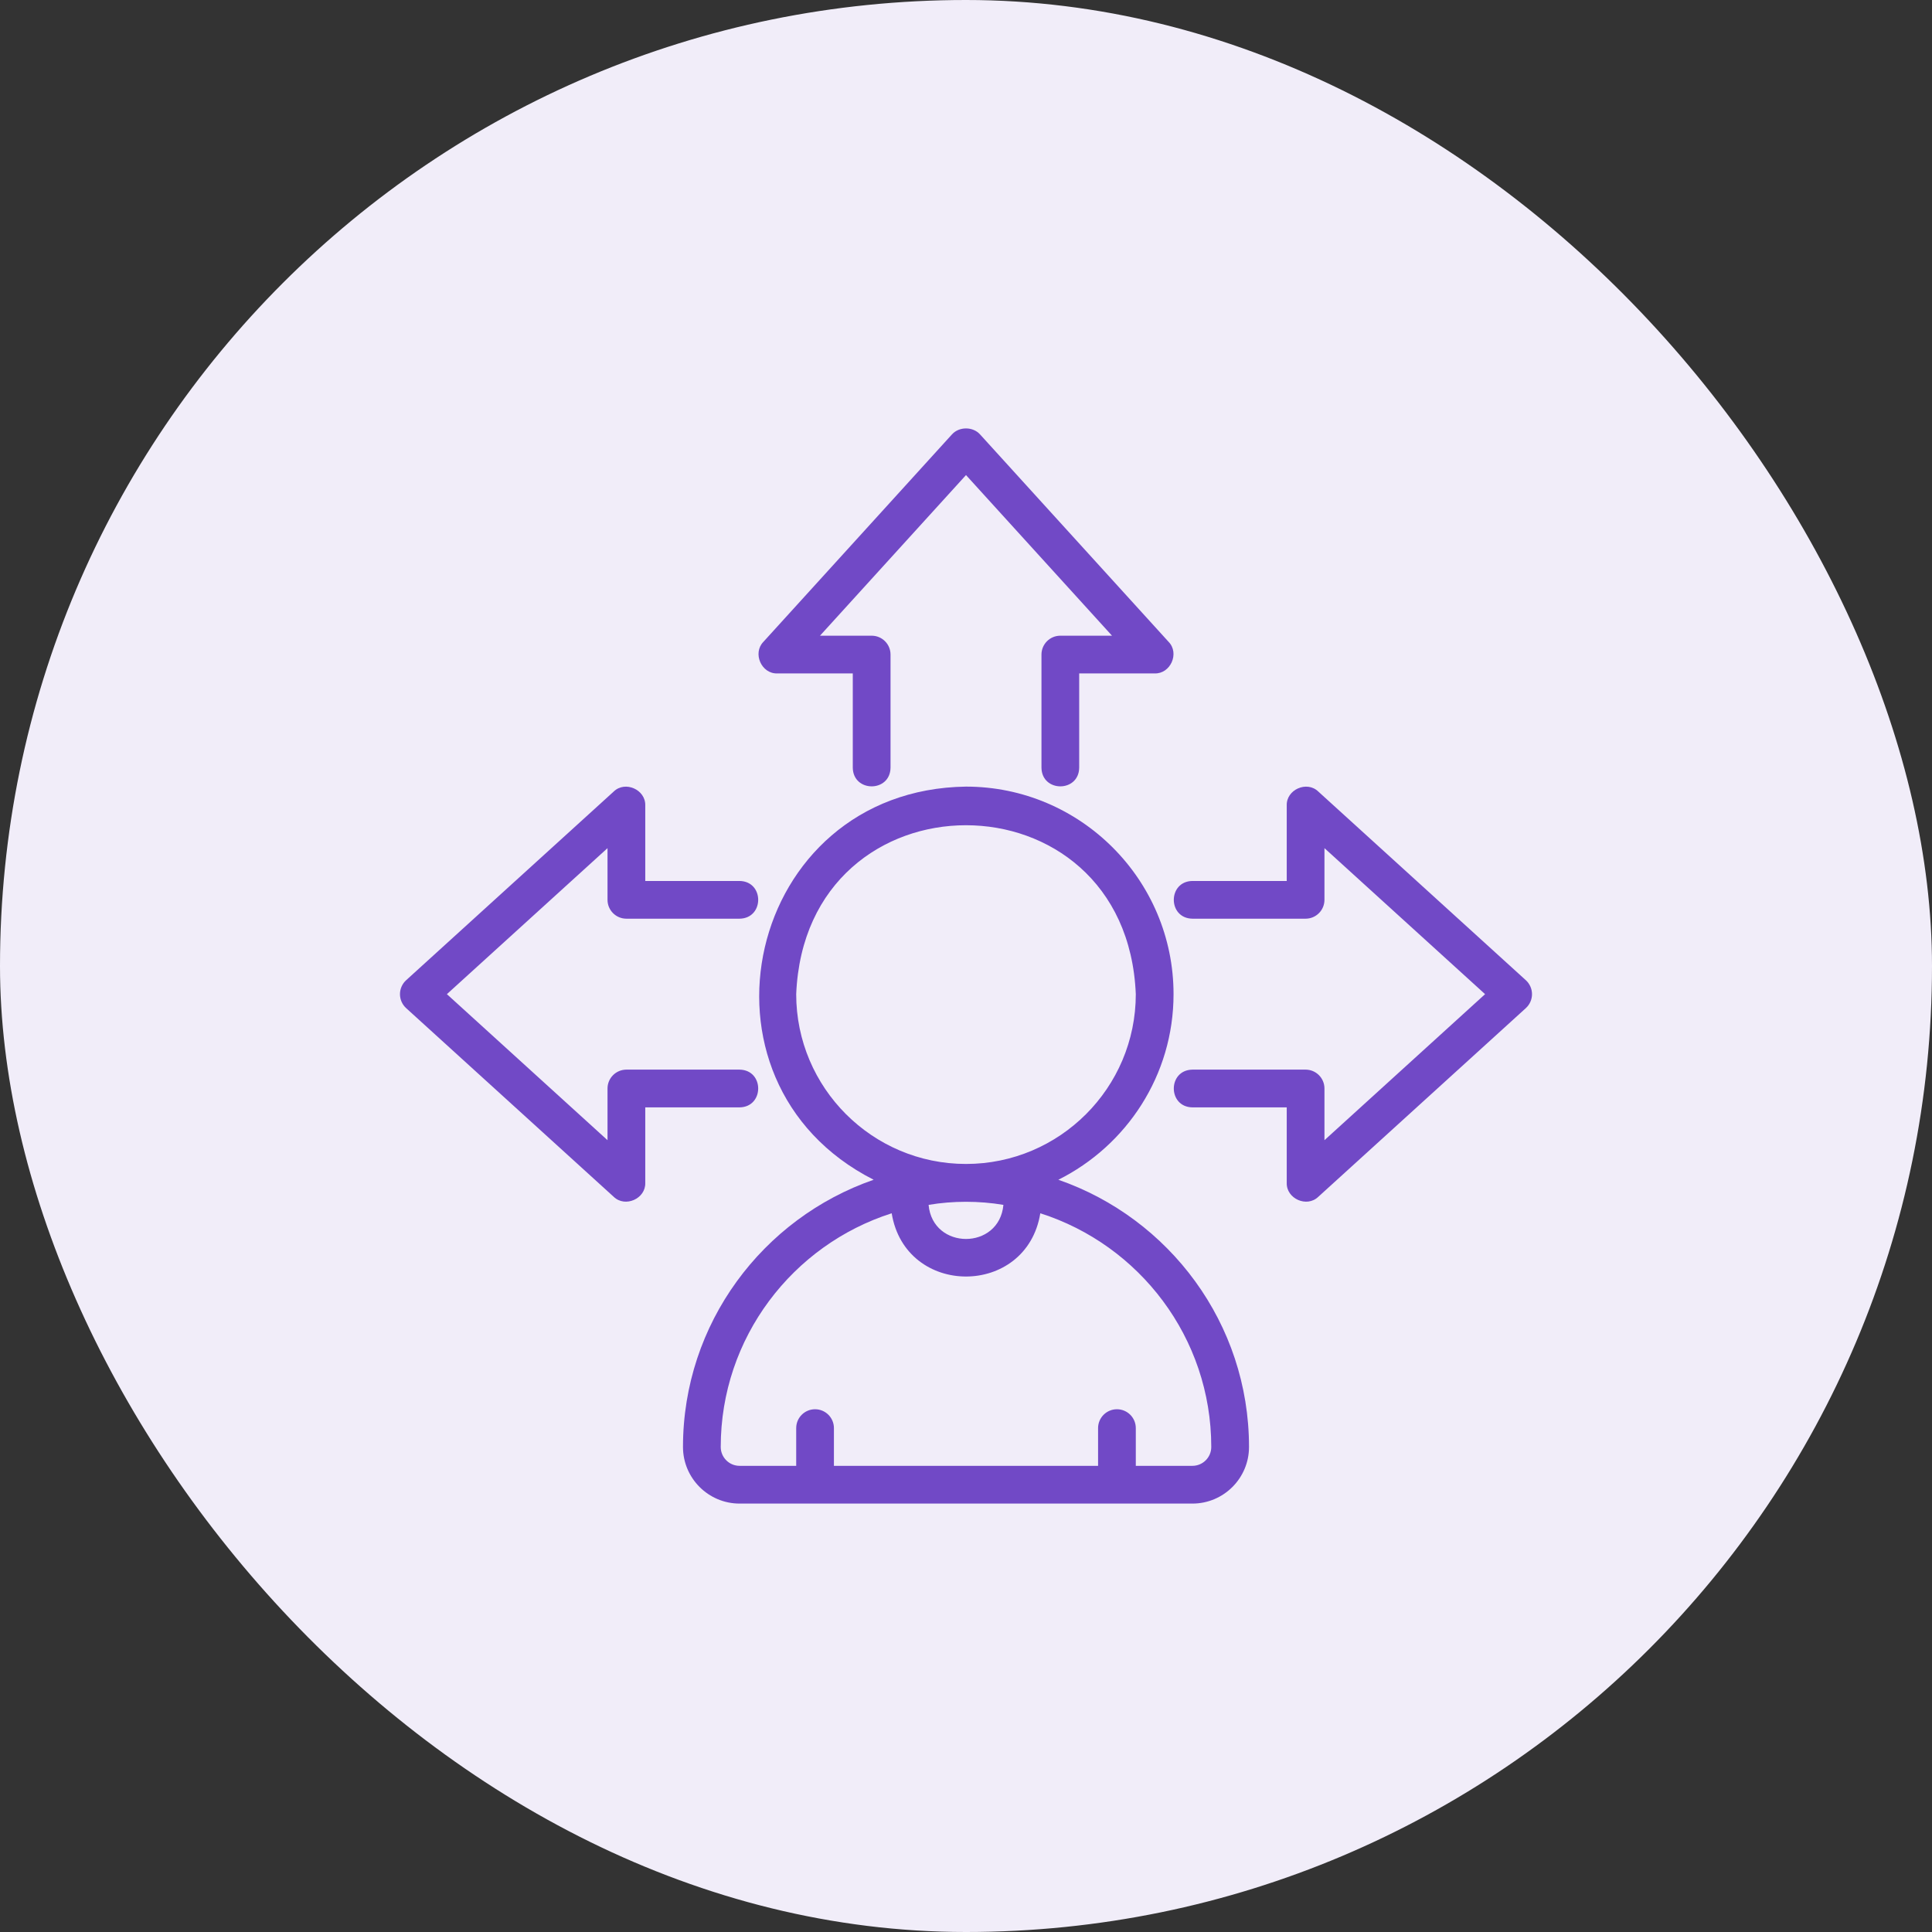
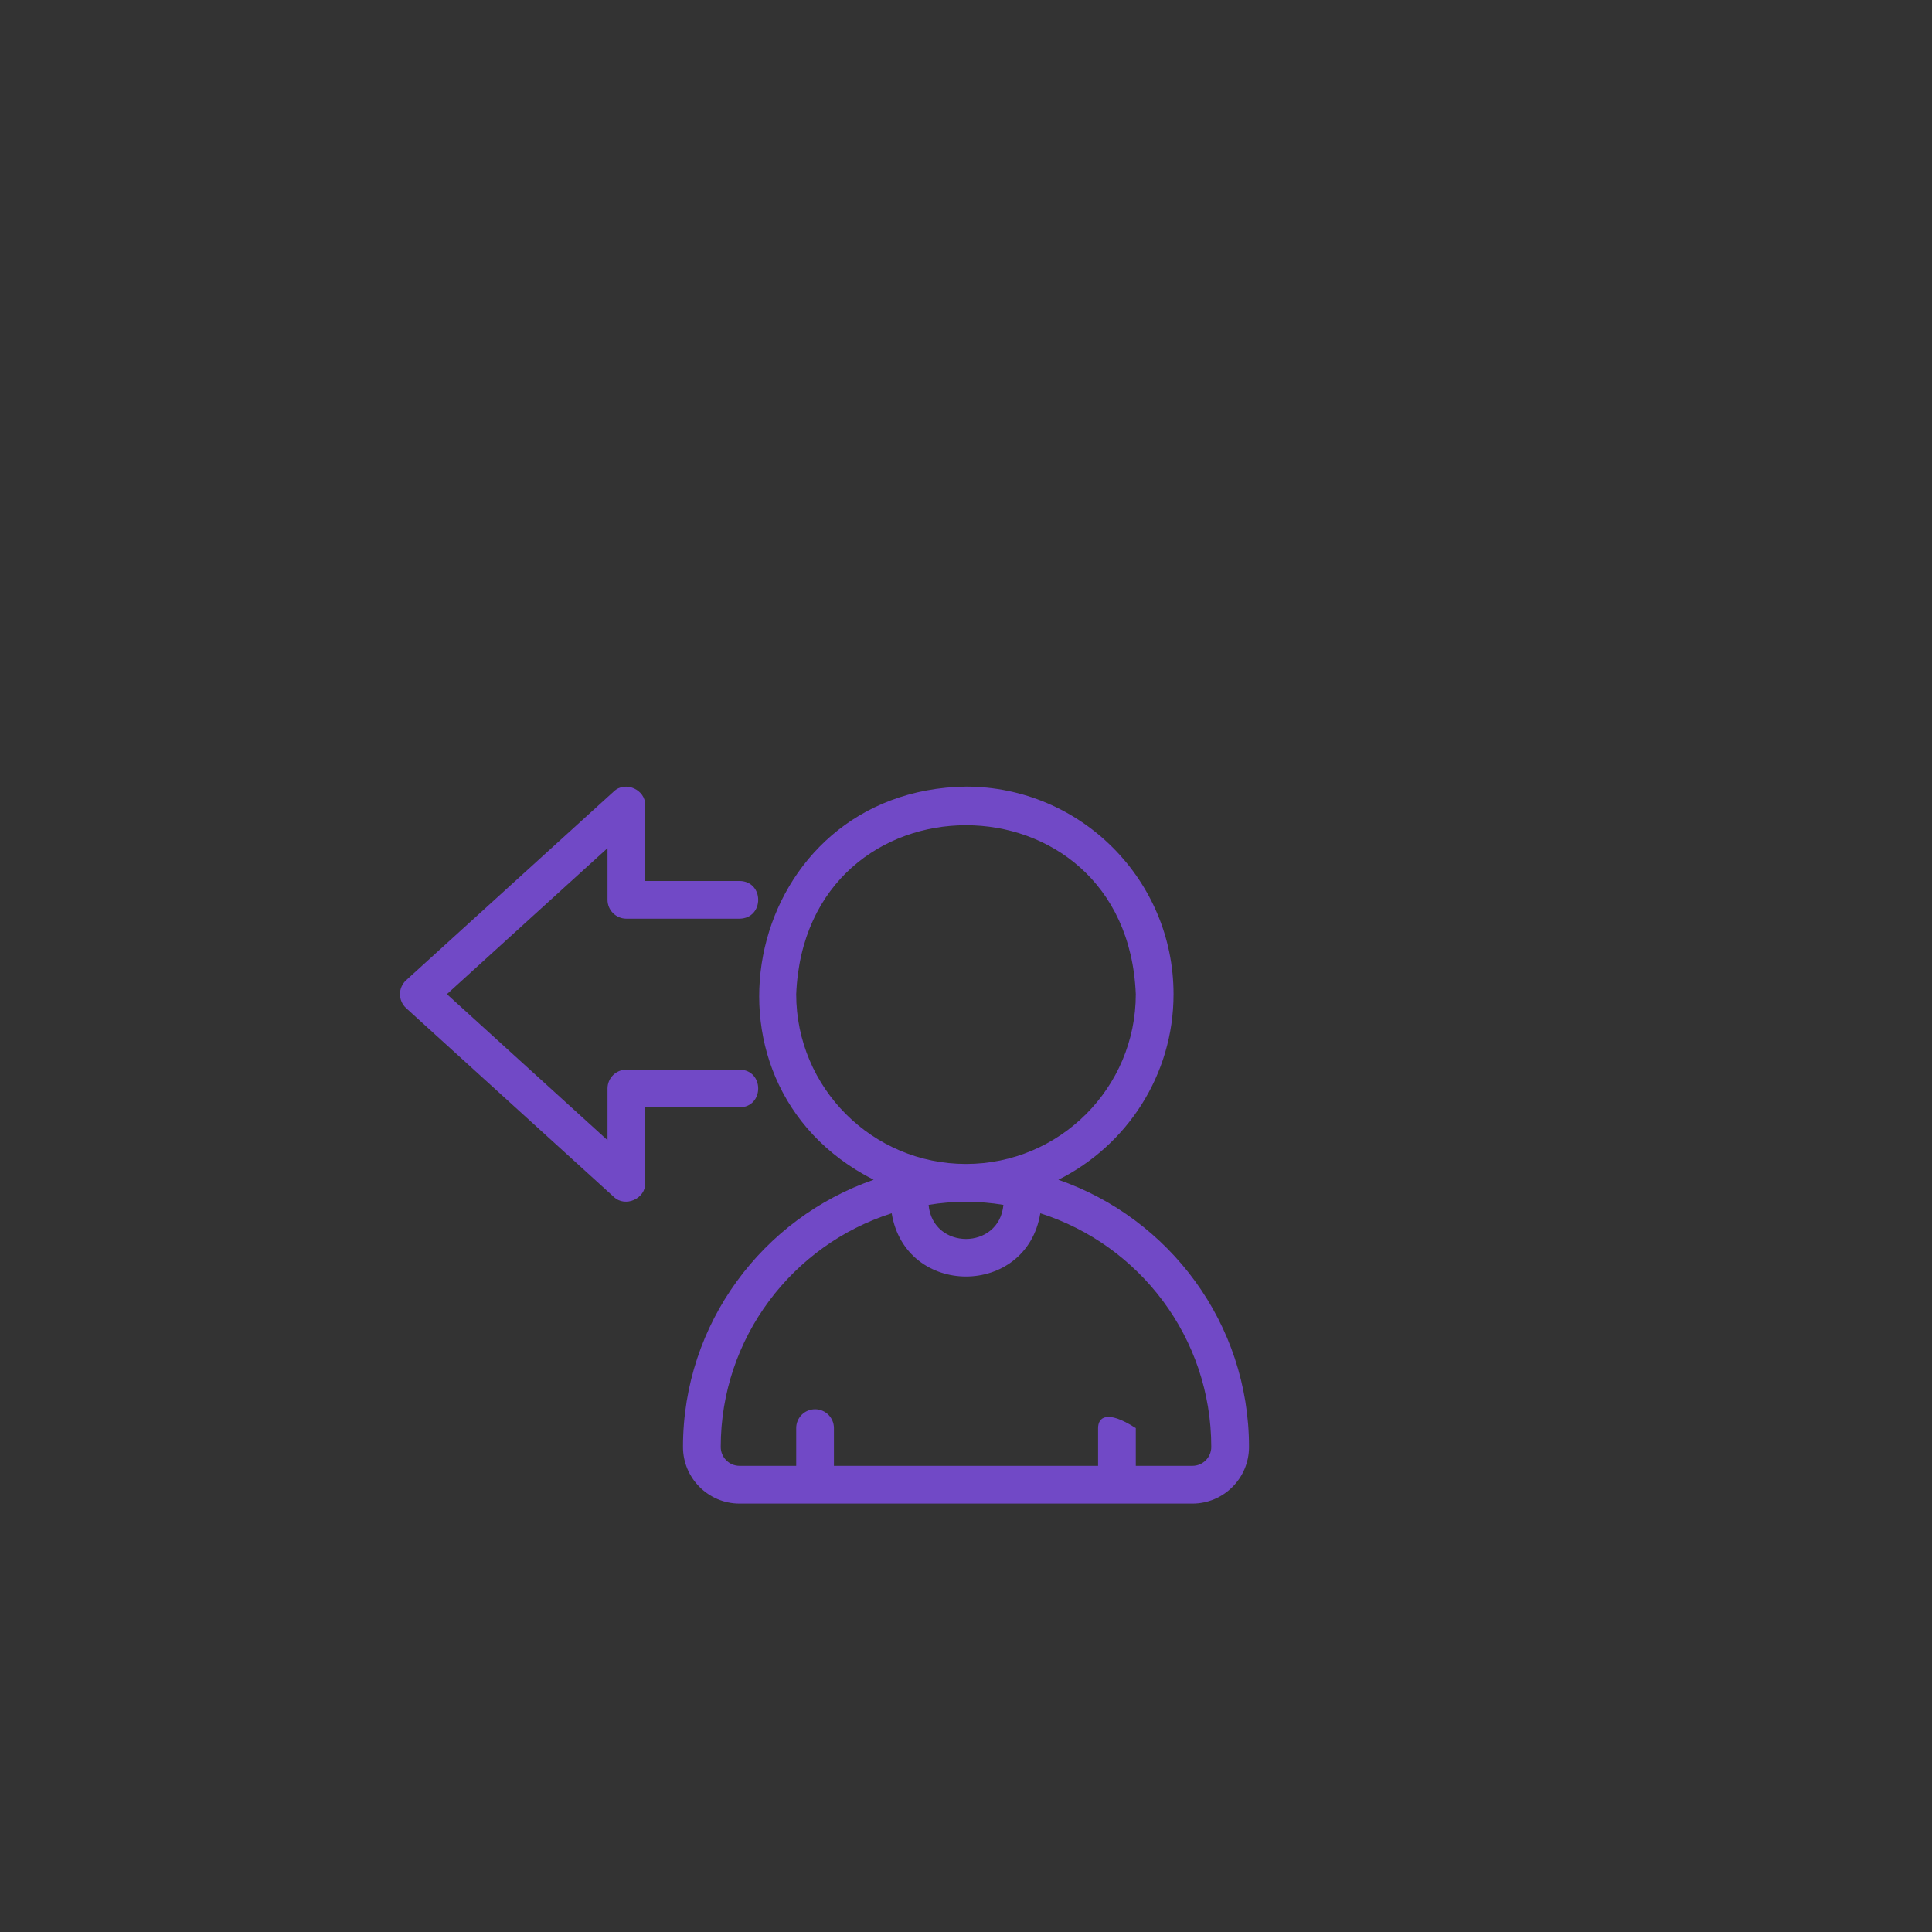
<svg xmlns="http://www.w3.org/2000/svg" width="80" height="80" viewBox="0 0 80 80" fill="none">
  <rect x="0" y="0" width="80" height="80" fill="#333333" stroke="none" />
-   <rect width="80" height="80" rx="40" fill="#F1EDF9" />
-   <path d="M48.594 41.166C48.594 36.428 44.739 32.572 40 32.572C30.893 32.696 28.163 44.783 36.176 48.851C31.589 50.441 28.281 54.795 28.281 59.916C28.281 61.209 29.333 62.26 30.625 62.26H49.375C50.667 62.26 51.719 61.209 51.719 59.916C51.719 54.794 48.411 50.441 43.824 48.851C46.646 47.441 48.594 44.53 48.594 41.166ZM50.156 59.916C50.156 60.347 49.806 60.697 49.375 60.697H47.031V59.135C47.031 58.703 46.681 58.354 46.25 58.354C45.819 58.354 45.469 58.703 45.469 59.135V60.697H34.531V59.135C34.531 58.703 34.181 58.354 33.75 58.354C33.319 58.354 32.969 58.703 32.969 59.135V60.697H30.625C30.194 60.697 29.844 60.347 29.844 59.916C29.844 55.389 32.823 51.546 36.923 50.239C37.493 53.732 42.508 53.73 43.077 50.239C47.177 51.546 50.156 55.389 50.156 59.916ZM38.451 49.891C39.458 49.721 40.542 49.721 41.549 49.891C41.378 51.774 38.621 51.773 38.451 49.891ZM40 48.197C36.123 48.197 32.969 45.044 32.969 41.166C33.355 31.838 46.646 31.841 47.031 41.166C47.031 45.044 43.877 48.197 40 48.197Z" fill="#7149C6" />
-   <path d="M54.588 32.776C54.115 32.316 53.259 32.696 53.281 33.354V36.479H49.374C48.349 36.496 48.347 38.024 49.375 38.041H54.062C54.493 38.041 54.843 37.691 54.843 37.26V35.12L61.494 41.166L54.843 47.213V45.072C54.843 44.641 54.493 44.291 54.062 44.291H49.374C48.349 44.308 48.347 45.837 49.375 45.854H53.281V48.979C53.261 49.635 54.113 50.016 54.588 49.557L63.181 41.745C63.344 41.597 63.437 41.387 63.437 41.166C63.437 40.946 63.344 40.736 63.181 40.588L54.588 32.776Z" fill="#7149C6" />
-   <path d="M32.187 27.885H35.312V31.791C35.329 32.817 36.857 32.819 36.875 31.791V27.104C36.875 26.672 36.525 26.323 36.094 26.323H33.954L40 19.672L46.046 26.323H43.906C43.475 26.323 43.125 26.672 43.125 27.104V31.791C43.142 32.817 44.67 32.819 44.687 31.791V27.885H47.812C48.469 27.906 48.85 27.05 48.39 26.578L40.578 17.984C40.282 17.659 39.718 17.659 39.422 17.984L31.61 26.578C31.153 27.049 31.528 27.907 32.187 27.885Z" fill="#7149C6" />
+   <path d="M48.594 41.166C48.594 36.428 44.739 32.572 40 32.572C30.893 32.696 28.163 44.783 36.176 48.851C31.589 50.441 28.281 54.795 28.281 59.916C28.281 61.209 29.333 62.26 30.625 62.26H49.375C50.667 62.26 51.719 61.209 51.719 59.916C51.719 54.794 48.411 50.441 43.824 48.851C46.646 47.441 48.594 44.53 48.594 41.166ZM50.156 59.916C50.156 60.347 49.806 60.697 49.375 60.697H47.031V59.135C45.819 58.354 45.469 58.703 45.469 59.135V60.697H34.531V59.135C34.531 58.703 34.181 58.354 33.75 58.354C33.319 58.354 32.969 58.703 32.969 59.135V60.697H30.625C30.194 60.697 29.844 60.347 29.844 59.916C29.844 55.389 32.823 51.546 36.923 50.239C37.493 53.732 42.508 53.73 43.077 50.239C47.177 51.546 50.156 55.389 50.156 59.916ZM38.451 49.891C39.458 49.721 40.542 49.721 41.549 49.891C41.378 51.774 38.621 51.773 38.451 49.891ZM40 48.197C36.123 48.197 32.969 45.044 32.969 41.166C33.355 31.838 46.646 31.841 47.031 41.166C47.031 45.044 43.877 48.197 40 48.197Z" fill="#7149C6" />
  <path d="M25.412 49.557C25.886 50.015 26.74 49.636 26.719 48.979V45.854H30.625C31.651 45.837 31.653 44.308 30.625 44.291H25.938C25.506 44.291 25.156 44.641 25.156 45.072V47.213L18.505 41.166L25.156 35.12V37.26C25.156 37.691 25.506 38.041 25.938 38.041H30.625C31.651 38.024 31.653 36.496 30.625 36.479H26.719V33.354C26.74 32.697 25.884 32.316 25.412 32.776L16.818 40.588C16.655 40.736 16.562 40.946 16.562 41.166C16.562 41.387 16.655 41.596 16.818 41.745L25.412 49.557Z" fill="#7149C6" />
</svg>